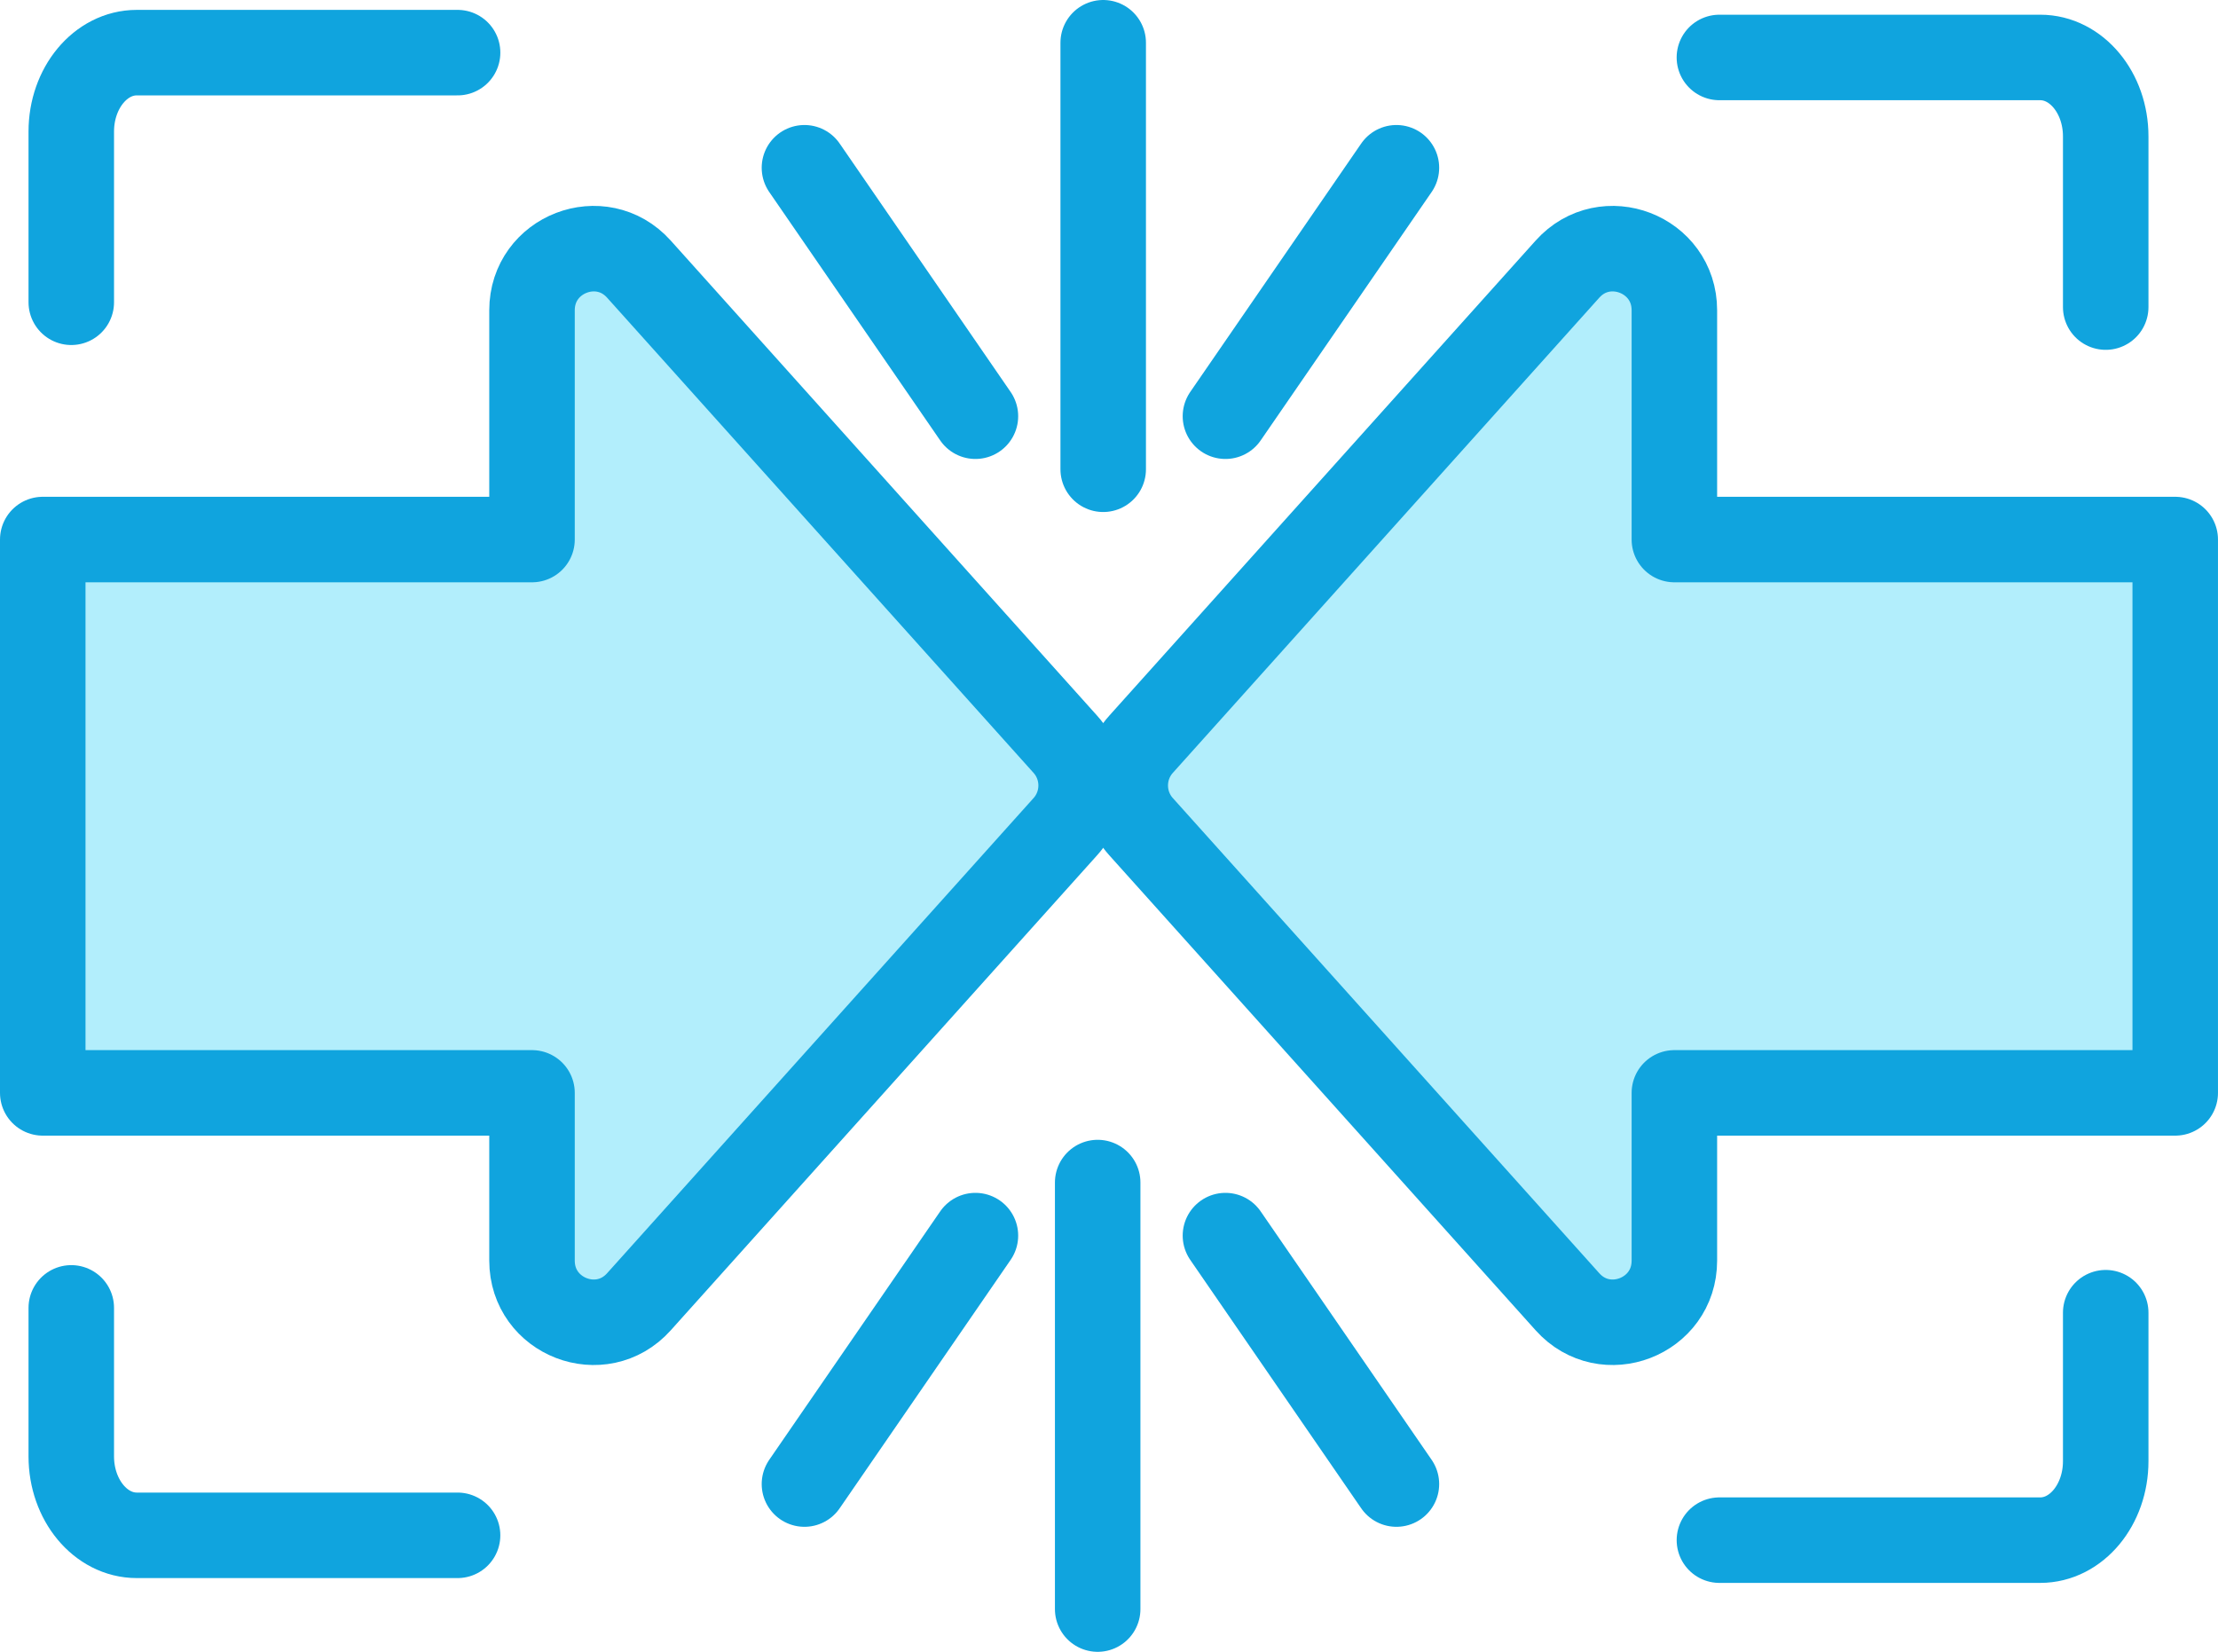
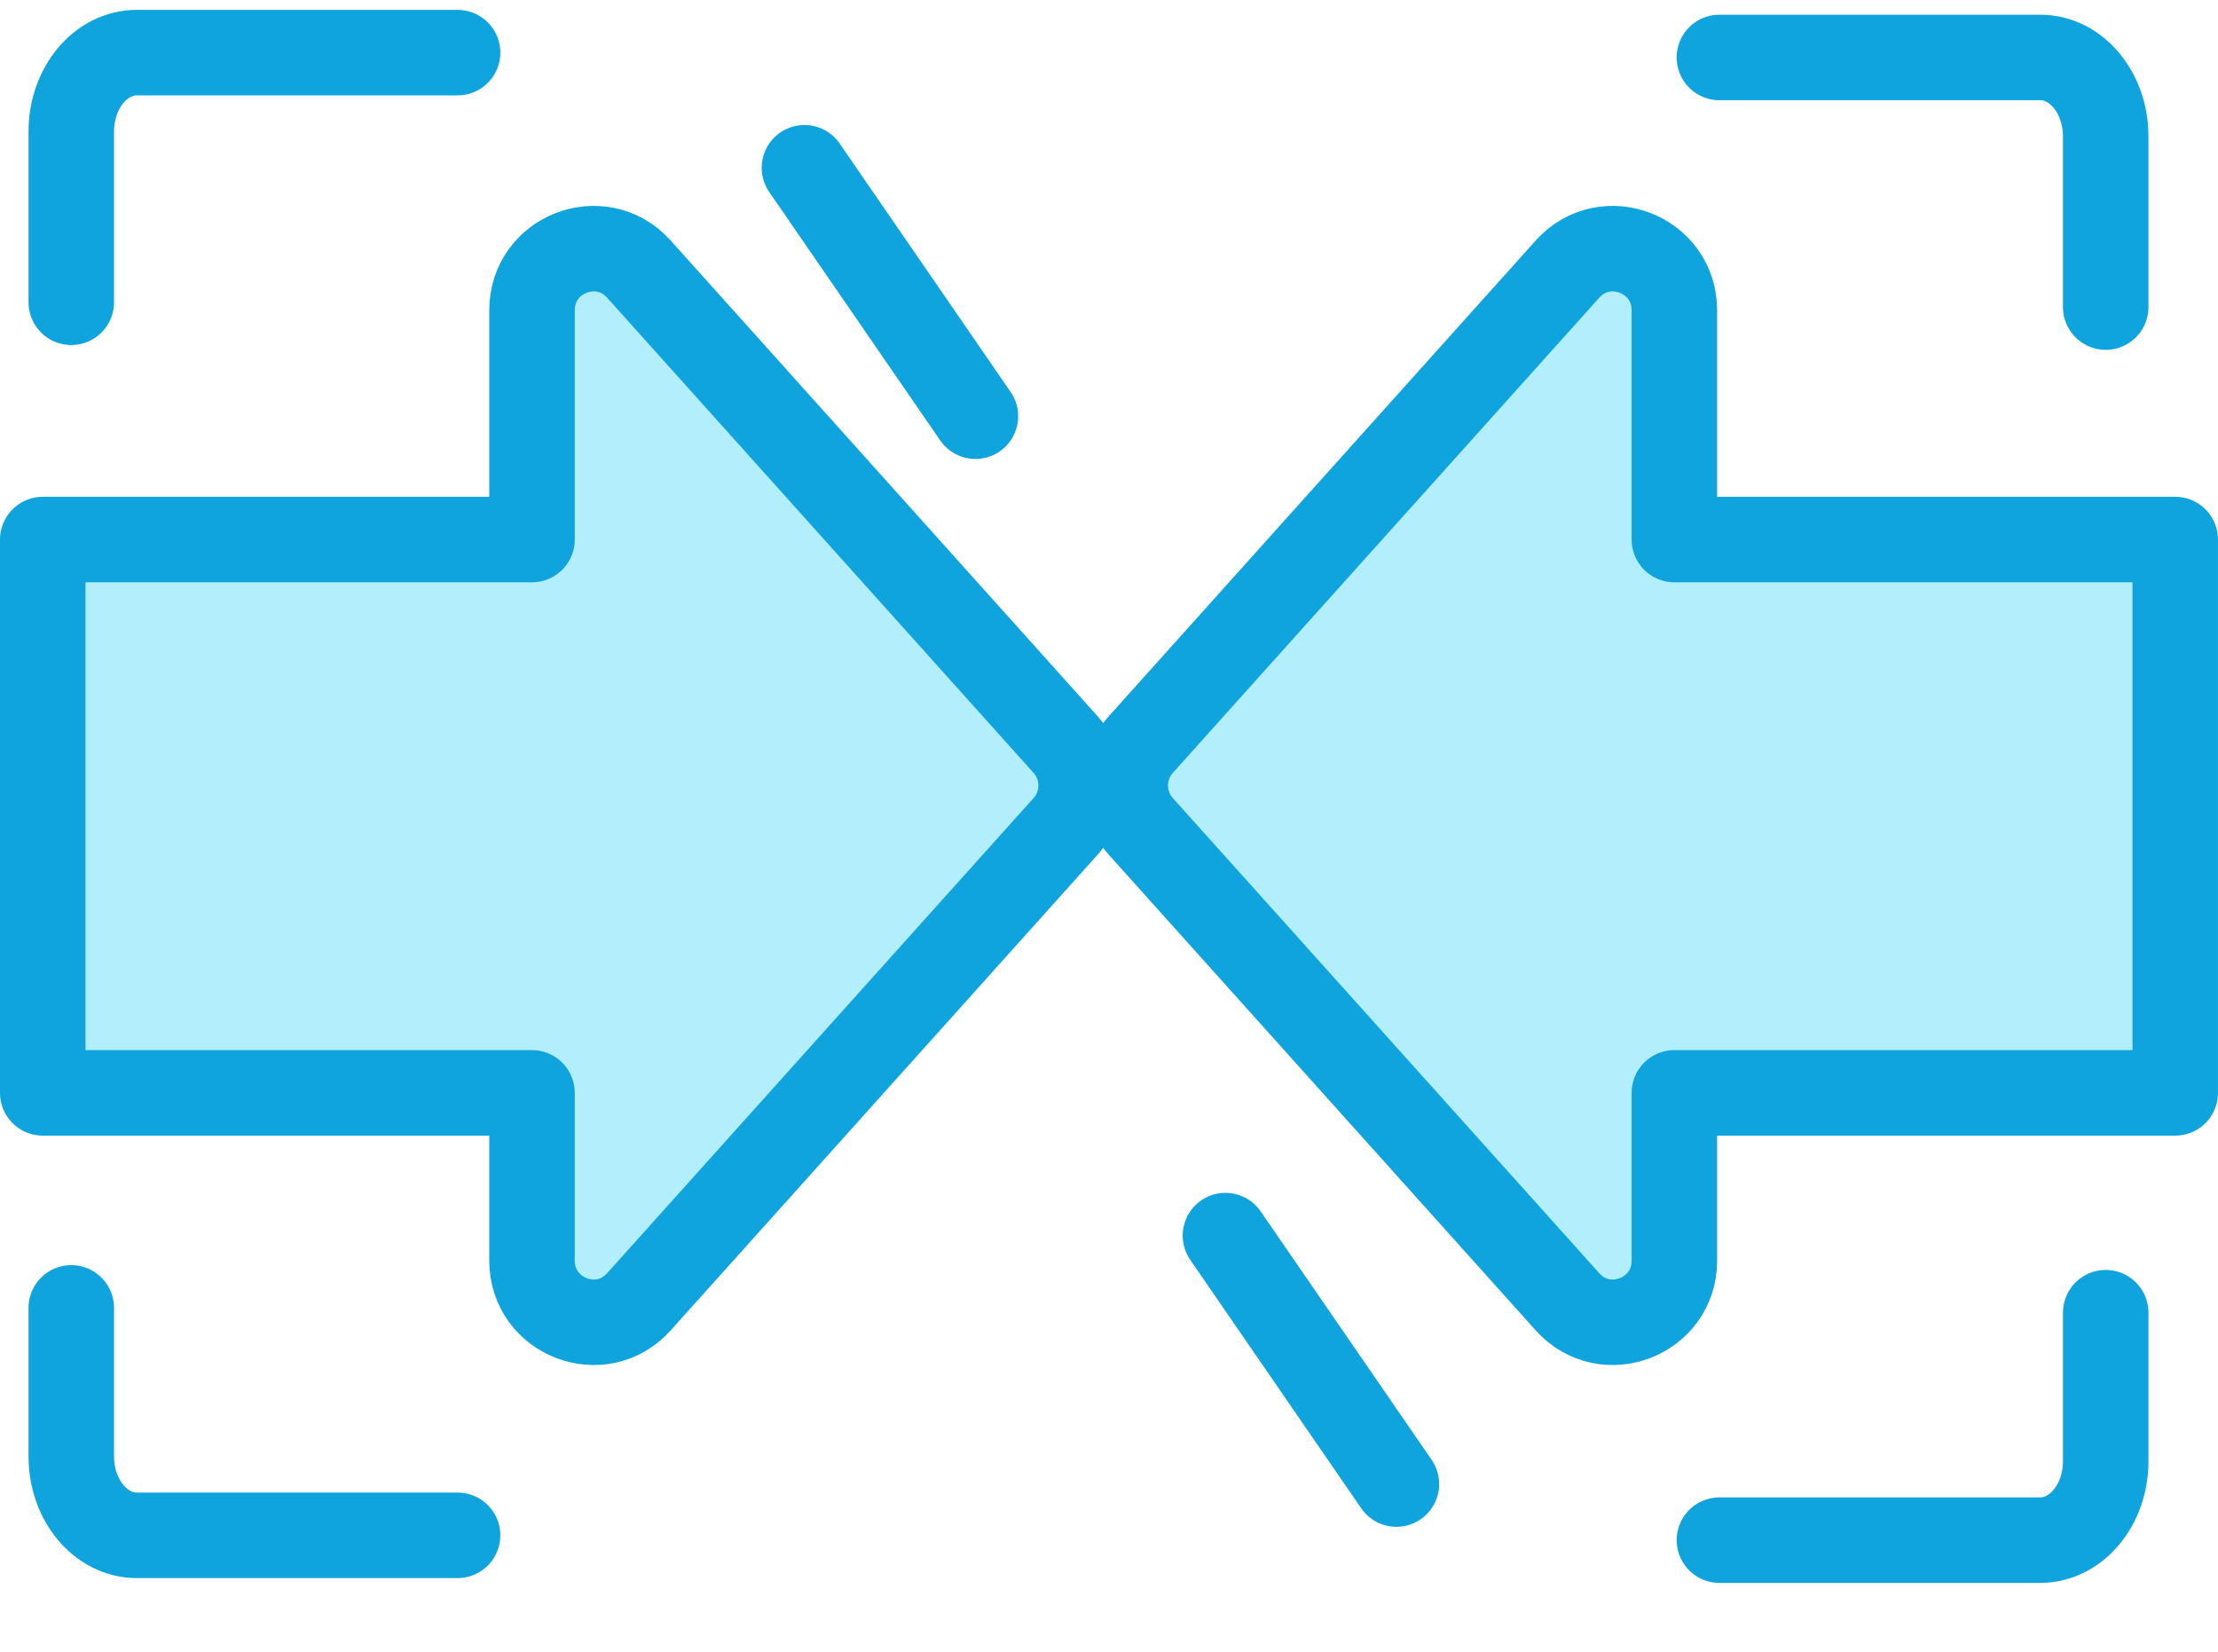
<svg xmlns="http://www.w3.org/2000/svg" width="129.7px" height="96.59px" viewBox="0 0 129.7 96.59" version="1.1">
  <title>Elements/Icons/Efficacy</title>
  <g id="SUBMISSION" stroke="none" stroke-width="1" fill="none" fill-rule="evenodd">
    <g id="0.0.2---HOMEPAGE--Full-Opt-2" transform="translate(-225.559, -1408.14)" stroke="#10A4DE" stroke-width="5">
      <g id="0.1---HOME-Copy-6" transform="translate(-652.25, 93)">
        <g id="Elements/Icons/Efficacy" transform="translate(880.309, 1317.21)">
          <g id="Group-48" transform="translate(-0.339, 0.43)">
            <g id="Group-46" transform="translate(0.339, 0)">
              <g id="Group-32" transform="translate(1.381, 0.578)" stroke-linecap="round">
                <path d="M0.287,73.4 L0.287,82.084 C0.287,84.634 2.001,86.7 4.116,86.7 L22.876,86.7" id="Stroke-20" />
                <path d="M22.877,0 L4.116,0 C2.001,0 0.287,2.065 0.287,4.614 L0.287,14.597" id="Stroke-22" />
              </g>
              <g id="Group" transform="translate(0, 12.04)" fill="#B2EEFC" stroke-linejoin="round">
                <path d="M34.861,1.197 C32.663,-1.252 28.61,0.308 28.61,3.603 L28.61,17.01 L4.27746727e-14,17.01 L4.27746727e-14,49.366 L28.61,49.366 L28.61,59.176 C28.61,62.473 32.663,64.032 34.861,61.582 L59.8,33.796 C61.028,32.428 61.028,30.353 59.8,28.985 L34.861,1.197 Z" id="Fill-13" />
              </g>
              <path d="M98.84,13.237 C96.642,10.788 92.589,12.348 92.589,15.643 L92.589,29.05 L63.301,29.05 L63.301,61.406 L92.589,61.406 L92.589,71.216 C92.589,74.513 96.642,76.072 98.84,73.622 L123.779,45.836 C125.007,44.468 125.007,42.393 123.779,41.025 L98.84,13.237 Z" id="Fill-13-Copy" fill="#B2EEFC" stroke-linejoin="round" transform="translate(94, 43.43) scale(-1, 1) translate(-94, -43.43)" />
              <g id="Group-32-Copy" transform="translate(109.311, 44.29) scale(-1, 1) translate(-109.311, -44.29)translate(97.701, 0.86)" stroke-linecap="round">
                <path d="M0.287,73.4 L0.287,82.084 C0.287,84.634 2.001,86.7 4.116,86.7 L22.876,86.7" id="Stroke-20" />
                <path d="M22.877,0 L4.116,0 C2.001,0 0.287,2.065 0.287,4.614 L0.287,14.597" id="Stroke-22" />
              </g>
            </g>
          </g>
-           <line x1="62.011" y1="0.43" x2="62.011" y2="25.37" id="Line-5" stroke-linecap="round" stroke-linejoin="round" />
-           <line x1="79.157" y1="7.74" x2="69.159" y2="22.268" id="Line-5-Copy" stroke-linecap="round" stroke-linejoin="round" />
          <line x1="54.217" y1="7.74" x2="44.219" y2="22.268" id="Line-5-Copy-2" stroke-linecap="round" stroke-linejoin="round" transform="translate(49.379, 15.29) scale(-1, 1) translate(-49.379, -15.29)" />
          <g id="Group-2" transform="translate(61.849, 79.55) rotate(-180) translate(-61.849, -79.55)translate(44.219, 66.65)" stroke-linecap="round" stroke-linejoin="round">
-             <line x1="17.791" y1="0.43" x2="17.791" y2="25.37" id="Line-5" />
-             <line x1="34.938" y1="7.74" x2="24.94" y2="22.268" id="Line-5-Copy" />
            <line x1="9.998" y1="7.74" x2="0" y2="22.268" id="Line-5-Copy-2" transform="translate(5.16, 15.29) scale(-1, 1) translate(-5.16, -15.29)" />
          </g>
        </g>
      </g>
    </g>
  </g>
</svg>